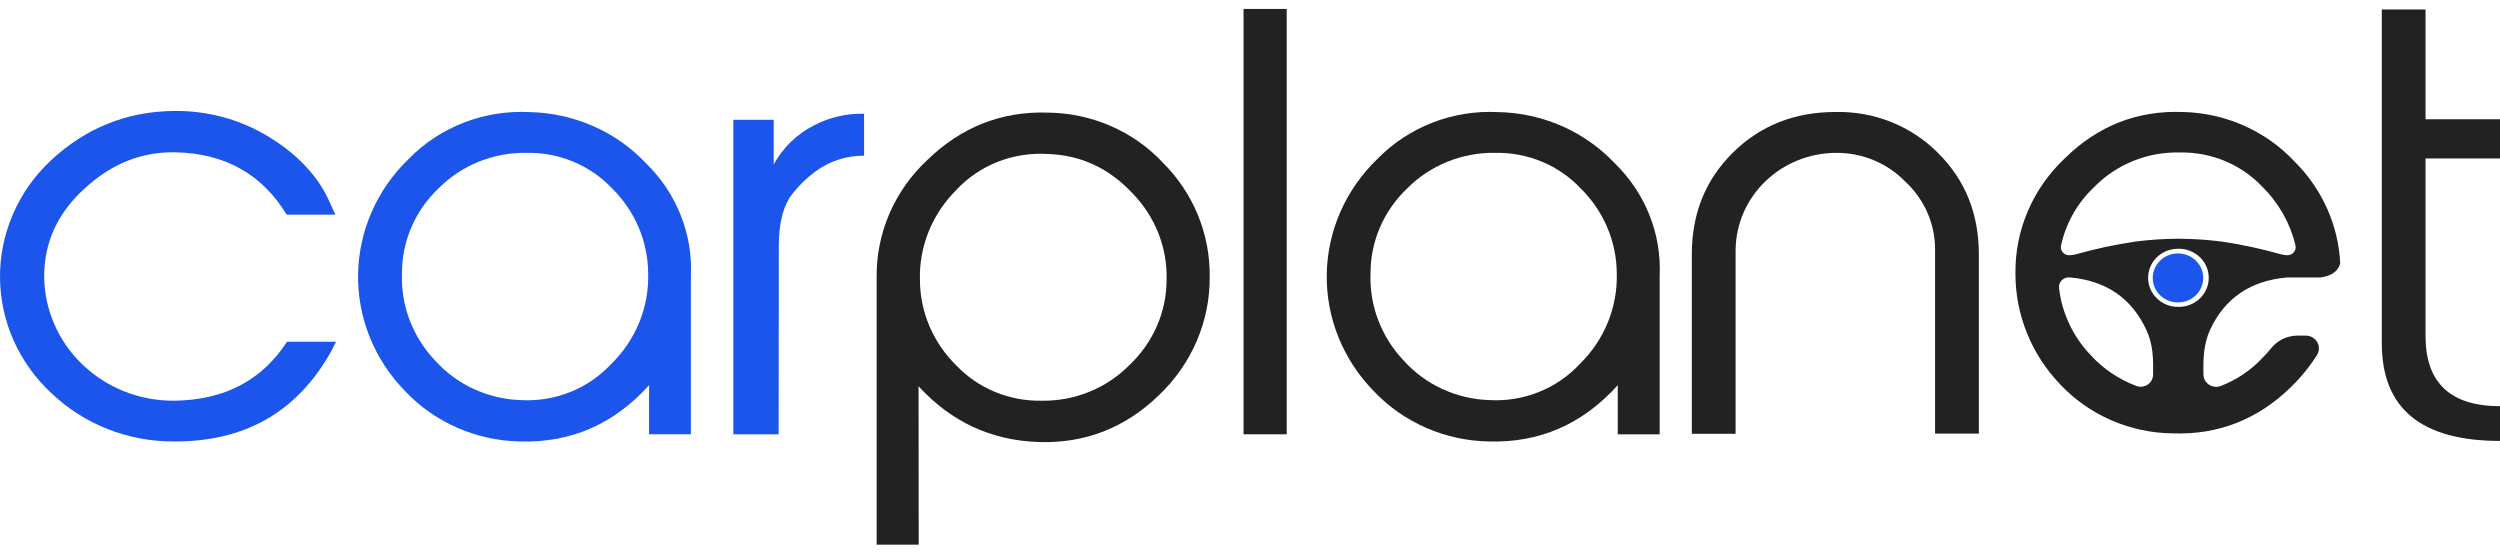
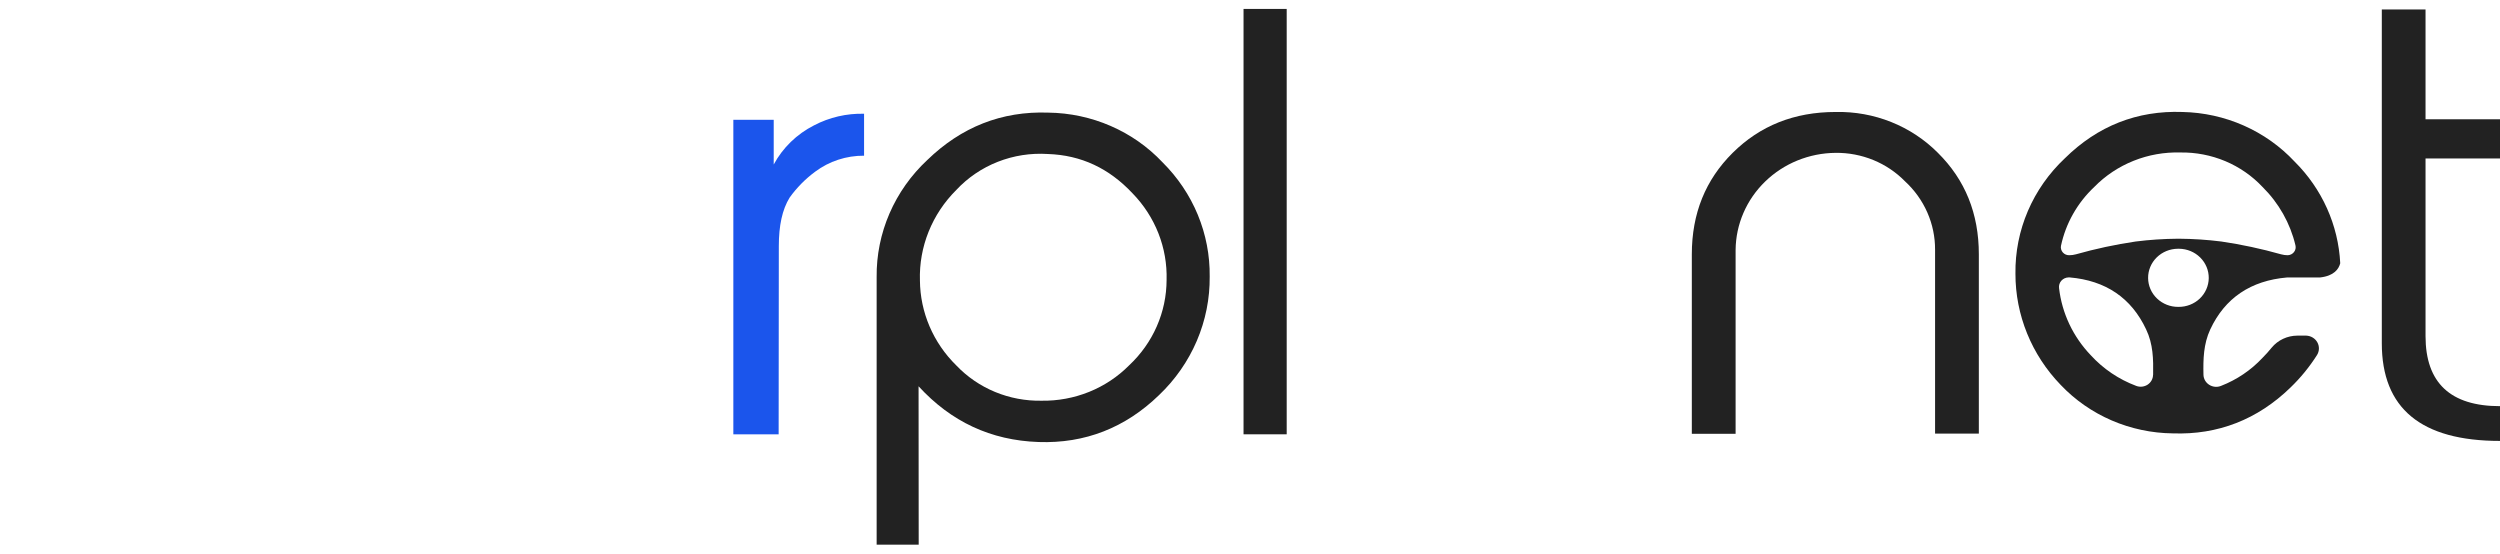
<svg xmlns="http://www.w3.org/2000/svg" width="140" height="31" viewBox="0 0 140 31" fill="none">
-   <path d="M18.557 19.655C16.648 23.085 13.686 24.753 9.708 24.721C7.163 24.727 4.717 23.762 2.897 22.035C1.99 21.199 1.266 20.193 0.768 19.079C0.27 17.965 0.009 16.765 0 15.551C-0.009 14.336 0.235 13.133 0.717 12.012C1.198 10.891 1.908 9.876 2.803 9.027C4.742 7.205 7.035 6.247 9.708 6.215C11.598 6.183 13.457 6.686 15.056 7.664C16.615 8.62 17.762 9.795 18.428 11.246L18.779 12.021H16.053C14.685 9.764 12.616 8.591 9.825 8.528C7.946 8.497 6.292 9.146 4.795 10.505C3.236 11.895 2.473 13.563 2.473 15.48C2.487 17.337 3.261 19.114 4.623 20.419C5.986 21.724 7.826 22.451 9.74 22.44C12.572 22.409 14.673 21.296 16.073 19.136H18.82L18.557 19.655Z" fill="#1B55EC" />
-   <path d="M38.703 24.32H36.348V21.571C34.373 23.762 31.954 24.812 29.09 24.721C27.884 24.695 26.696 24.433 25.597 23.95C24.498 23.467 23.51 22.774 22.694 21.912C20.965 20.151 20.017 17.802 20.052 15.37C20.088 12.938 21.104 10.617 22.883 8.904C23.749 8.015 24.803 7.32 25.973 6.866C27.143 6.413 28.401 6.212 29.659 6.278C30.883 6.302 32.089 6.567 33.204 7.055C34.32 7.543 35.323 8.245 36.152 9.119C37.01 9.949 37.679 10.944 38.116 12.04C38.553 13.136 38.748 14.31 38.689 15.484V24.32H38.703ZM22.51 15.329C22.446 17.134 23.121 18.89 24.387 20.212C24.983 20.871 25.711 21.405 26.526 21.781C27.341 22.158 28.227 22.37 29.129 22.404C30.079 22.462 31.031 22.311 31.912 21.962C32.794 21.613 33.583 21.075 34.221 20.389C34.906 19.721 35.443 18.924 35.8 18.048C36.157 17.171 36.326 16.233 36.297 15.291C36.283 13.508 35.552 11.801 34.261 10.534C33.656 9.898 32.92 9.393 32.1 9.052C31.281 8.712 30.396 8.544 29.505 8.559C28.587 8.542 27.675 8.709 26.826 9.049C25.977 9.389 25.21 9.896 24.572 10.536C23.913 11.159 23.391 11.905 23.037 12.729C22.682 13.552 22.503 14.437 22.51 15.329Z" fill="#1B55EC" />
  <path d="M43.604 24.321H41.067V6.71H43.328V9.213C43.832 8.275 44.621 7.509 45.588 7.019C46.447 6.569 47.412 6.345 48.388 6.37V8.719C47.398 8.712 46.434 9.027 45.65 9.614C45.097 10.023 44.614 10.513 44.218 11.067C43.805 11.739 43.614 12.634 43.614 13.785L43.604 24.321Z" fill="#1B55EC" />
  <path d="M51.447 30.5H49.092V15.515C49.079 14.294 49.324 13.083 49.811 11.956C50.298 10.83 51.017 9.812 51.924 8.965C53.834 7.111 56.094 6.215 58.705 6.307C59.91 6.322 61.099 6.576 62.199 7.054C63.299 7.532 64.287 8.224 65.1 9.088C65.952 9.933 66.624 10.933 67.078 12.03C67.531 13.128 67.757 14.302 67.743 15.484C67.755 16.72 67.51 17.945 67.022 19.087C66.534 20.228 65.814 21.262 64.904 22.127C63.025 23.949 60.767 24.845 58.156 24.753C55.483 24.661 53.255 23.611 51.44 21.632L51.447 30.5ZM58.677 8.624C57.721 8.563 56.764 8.712 55.876 9.061C54.989 9.41 54.194 9.95 53.552 10.639C52.88 11.308 52.353 12.101 52.003 12.971C51.653 13.842 51.487 14.772 51.516 15.706C51.53 17.489 52.261 19.196 53.552 20.463C54.159 21.101 54.898 21.607 55.721 21.948C56.544 22.289 57.432 22.456 58.326 22.44C59.239 22.454 60.145 22.286 60.989 21.946C61.832 21.606 62.594 21.101 63.227 20.463C63.891 19.843 64.419 19.099 64.78 18.276C65.141 17.454 65.328 16.569 65.329 15.674C65.354 14.784 65.199 13.897 64.871 13.064C64.543 12.232 64.05 11.47 63.419 10.823C62.109 9.428 60.55 8.687 58.677 8.624Z" fill="#222222" />
-   <path d="M72.055 24.321H69.638V0.5H72.055V24.321Z" fill="#222222" />
-   <path d="M92.949 24.321H90.594V21.571C88.62 23.762 86.201 24.812 83.338 24.721C82.132 24.695 80.944 24.433 79.844 23.95C78.745 23.467 77.757 22.774 76.94 21.912C75.211 20.151 74.262 17.802 74.298 15.37C74.334 12.938 75.351 10.616 77.132 8.904C77.997 8.015 79.052 7.319 80.223 6.865C81.393 6.412 82.652 6.212 83.91 6.278C85.134 6.303 86.34 6.567 87.455 7.055C88.571 7.543 89.573 8.245 90.403 9.119C91.261 9.948 91.931 10.944 92.368 12.04C92.805 13.136 93 14.31 92.94 15.484V24.321H92.949ZM76.749 15.33C76.685 17.134 77.36 18.89 78.626 20.212C79.222 20.871 79.95 21.405 80.765 21.782C81.58 22.158 82.466 22.37 83.368 22.404C84.319 22.462 85.271 22.311 86.153 21.962C87.035 21.613 87.825 21.075 88.463 20.389C89.147 19.721 89.684 18.924 90.041 18.048C90.398 17.171 90.567 16.234 90.539 15.292C90.526 13.508 89.795 11.801 88.502 10.534C87.899 9.898 87.163 9.393 86.344 9.053C85.525 8.713 84.642 8.545 83.751 8.559C82.833 8.543 81.921 8.709 81.073 9.05C80.224 9.39 79.456 9.896 78.818 10.536C78.159 11.159 77.635 11.905 77.28 12.728C76.924 13.552 76.744 14.437 76.749 15.33Z" fill="#222222" />
+   <path d="M72.055 24.321H69.638V0.5H72.055V24.321" fill="#222222" />
  <path d="M110.815 24.283H108.364V13.984C108.368 13.267 108.22 12.557 107.93 11.898C107.64 11.239 107.214 10.644 106.678 10.151C106.178 9.641 105.575 9.236 104.907 8.962C104.238 8.689 103.519 8.551 102.794 8.56C101.313 8.572 99.896 9.149 98.849 10.166C97.801 11.182 97.207 12.558 97.194 13.995V24.294H94.742V14.242C94.742 11.956 95.506 10.071 97.032 8.557C98.559 7.044 100.471 6.271 102.798 6.271C103.864 6.248 104.922 6.439 105.908 6.833C106.893 7.227 107.783 7.815 108.523 8.56C110.05 10.073 110.815 11.958 110.815 14.244V24.283Z" fill="#222222" />
  <path d="M140 24.692C135.577 24.692 133.381 22.868 133.381 19.223V0.531H135.83V6.679H140V8.873H135.83V18.82C135.83 21.446 137.232 22.745 140 22.745V24.692Z" fill="#222222" />
  <path d="M129.148 18.795H128.652C128.376 18.796 128.104 18.856 127.855 18.973C127.606 19.089 127.388 19.258 127.215 19.467C127.053 19.668 126.879 19.86 126.696 20.044C126.054 20.731 125.26 21.267 124.374 21.611C124.267 21.654 124.152 21.67 124.037 21.659C123.922 21.648 123.812 21.61 123.716 21.549C123.62 21.488 123.54 21.405 123.484 21.308C123.428 21.21 123.397 21.101 123.394 20.989C123.375 20.116 123.394 19.267 123.774 18.448C124.595 16.691 126.037 15.714 128.078 15.538H129.923C130.709 15.45 130.972 15.063 131.053 14.743C130.947 12.602 130.035 10.574 128.491 9.043C127.694 8.191 126.727 7.507 125.648 7.03C124.569 6.553 123.402 6.295 122.217 6.271C119.68 6.179 117.466 7.055 115.633 8.864C114.743 9.7 114.038 10.704 113.562 11.813C113.086 12.923 112.849 14.116 112.865 15.318C112.859 17.636 113.766 19.869 115.402 21.558C116.202 22.401 117.172 23.076 118.25 23.542C119.329 24.008 120.495 24.256 121.675 24.269C124.212 24.361 126.429 23.485 128.26 21.708C128.831 21.16 129.331 20.547 129.752 19.883C129.819 19.776 129.856 19.654 129.859 19.53C129.863 19.405 129.832 19.281 129.771 19.171C129.71 19.061 129.62 18.968 129.511 18.903C129.402 18.837 129.277 18.8 129.148 18.795ZM115.414 13.769C115.681 12.511 116.332 11.361 117.282 10.467C117.901 9.835 118.65 9.337 119.48 9.005C120.311 8.672 121.204 8.514 122.102 8.539C122.965 8.526 123.821 8.691 124.614 9.023C125.406 9.356 126.117 9.848 126.699 10.467C127.613 11.37 128.252 12.501 128.544 13.735C128.561 13.8 128.562 13.868 128.549 13.933C128.535 13.999 128.507 14.061 128.465 14.114C128.424 14.168 128.371 14.211 128.31 14.242C128.249 14.273 128.181 14.29 128.112 14.293C127.986 14.292 127.86 14.275 127.739 14.241C126.642 13.931 125.526 13.692 124.397 13.525C123.611 13.426 122.819 13.374 122.026 13.368H121.964C121.172 13.374 120.381 13.426 119.595 13.525C118.466 13.692 117.349 13.931 116.253 14.241C116.131 14.275 116.006 14.292 115.879 14.293C115.811 14.294 115.744 14.281 115.681 14.255C115.619 14.228 115.563 14.188 115.519 14.138C115.474 14.088 115.442 14.029 115.424 13.965C115.405 13.901 115.402 13.834 115.414 13.769ZM120.571 20.991C120.569 21.1 120.541 21.207 120.488 21.303C120.435 21.399 120.358 21.481 120.265 21.542C120.172 21.602 120.065 21.64 119.954 21.652C119.842 21.664 119.729 21.649 119.625 21.609C118.651 21.243 117.781 20.656 117.088 19.897C116.093 18.861 115.468 17.541 115.307 16.133C115.298 16.059 115.304 15.984 115.326 15.913C115.349 15.841 115.386 15.775 115.436 15.719C115.487 15.662 115.549 15.617 115.618 15.585C115.688 15.554 115.763 15.537 115.84 15.535H115.898C117.918 15.708 119.357 16.684 120.183 18.446C120.578 19.27 120.591 20.118 120.575 20.991H120.571ZM121.984 17.185C121.54 17.189 121.112 17.021 120.795 16.718C120.478 16.416 120.297 16.003 120.294 15.571C120.29 15.139 120.463 14.724 120.775 14.416C121.087 14.109 121.512 13.934 121.957 13.93H122.031C122.475 13.935 122.9 14.11 123.211 14.419C123.522 14.727 123.695 15.143 123.69 15.575C123.685 16.006 123.504 16.419 123.187 16.721C122.869 17.023 122.441 17.19 121.996 17.185H121.984Z" fill="#222222" />
-   <path d="M121.967 16.937C122.747 16.937 123.38 16.323 123.38 15.565C123.38 14.807 122.747 14.192 121.967 14.192C121.186 14.192 120.553 14.807 120.553 15.565C120.553 16.323 121.186 16.937 121.967 16.937Z" fill="#1B55EC" />
</svg>